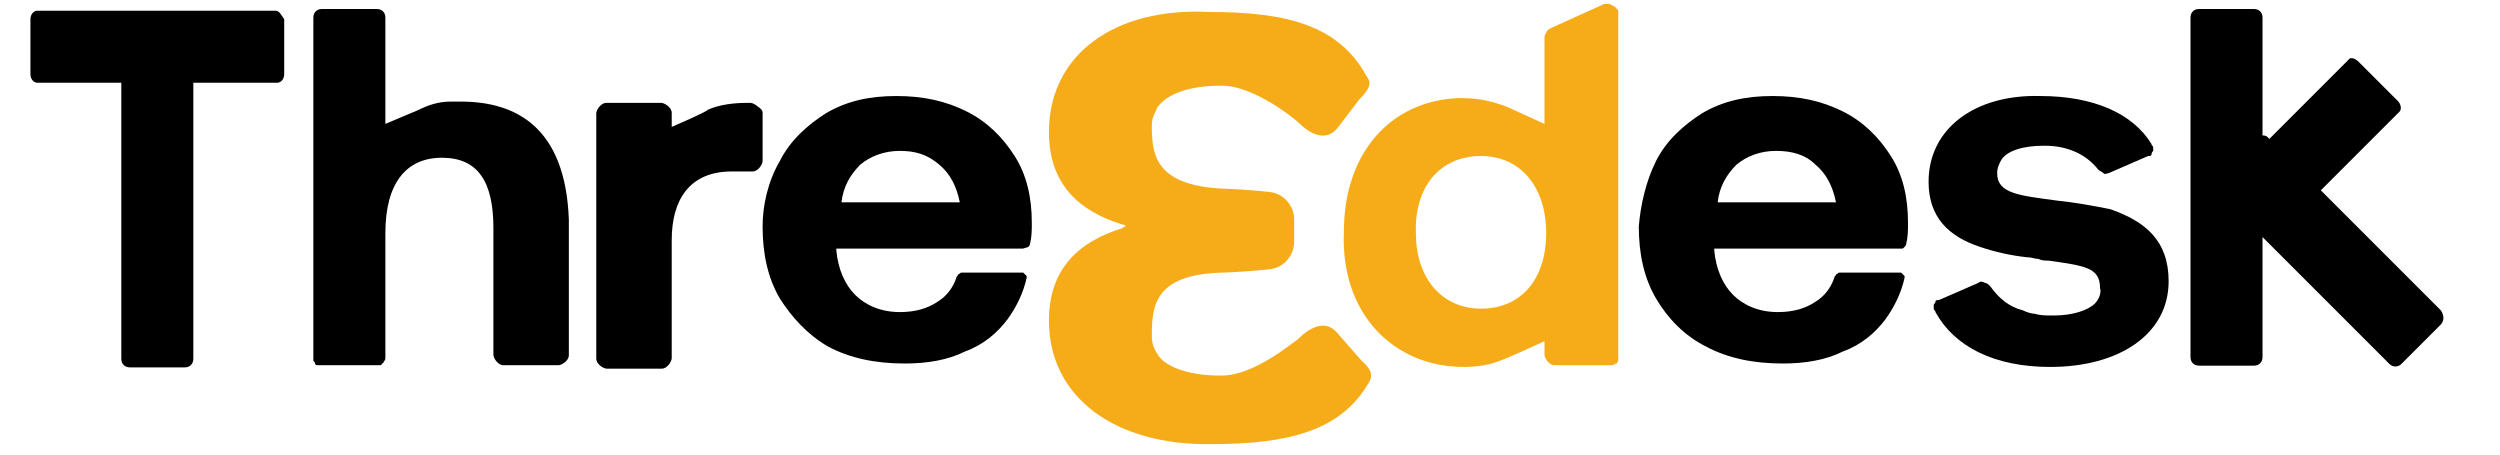
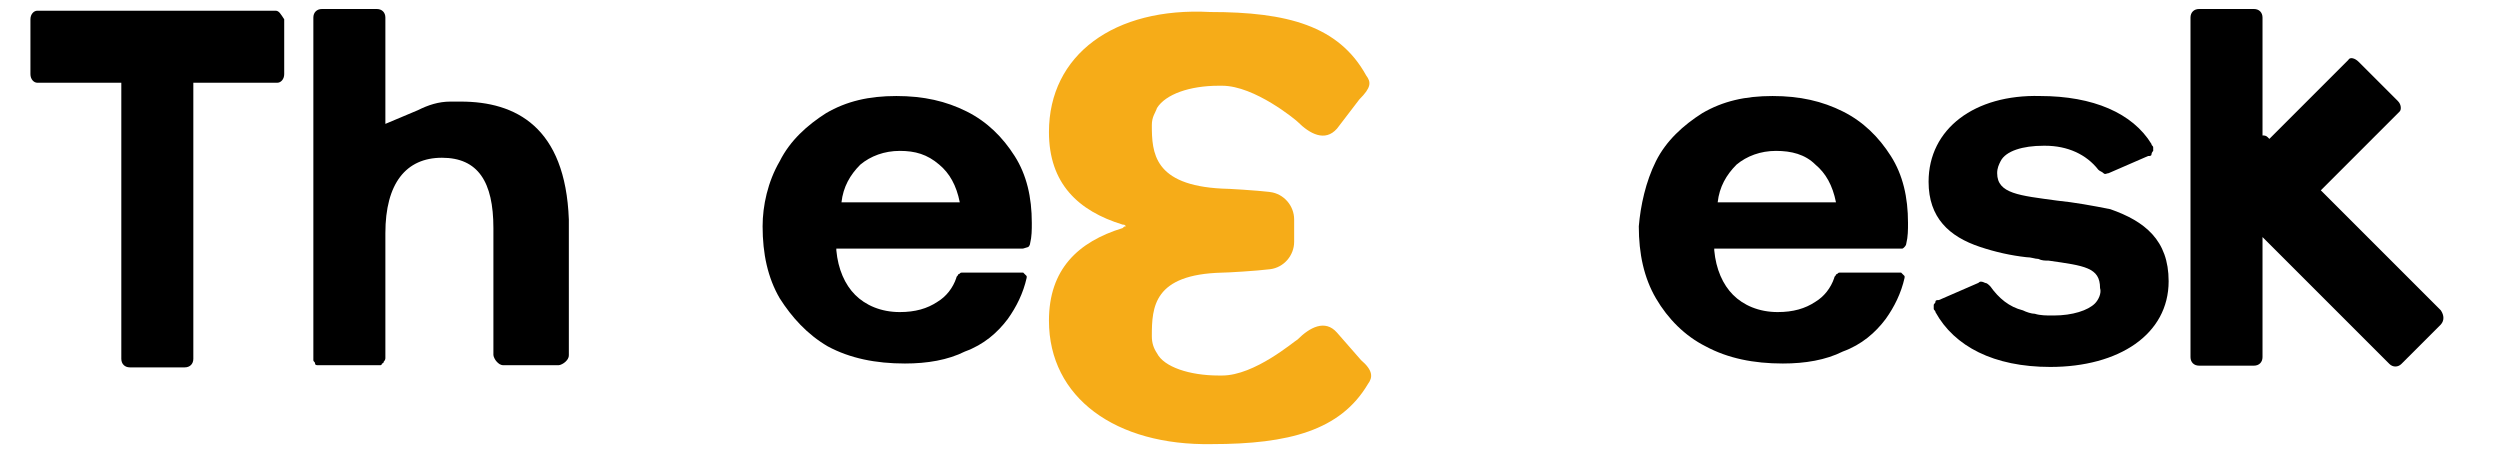
<svg xmlns="http://www.w3.org/2000/svg" version="1.1" id="Livello_1" x="0px" y="0px" viewBox="0 0 583.2 106.2" style="enable-background:new 0 0 583.2 106.2;" xml:space="preserve">
  <style type="text/css">
	.st0{fill-rule:evenodd;clip-rule:evenodd;}
	.st1{fill:#F6AC18;}
</style>
-   <path d="M177.9,26.4v11.2c0,0.4-0.4,1.2-0.8,1.6c-0.4,0.4-0.8,0.8-1.6,0.8h-4.8c-10,0-14,6.8-14,16v27.6c0,0.4-0.4,1.2-0.8,1.6  c-0.4,0.4-0.8,0.8-1.6,0.8h-12.8c-0.4,0-1.2-0.4-1.6-0.8c-0.4-0.4-0.8-0.8-0.8-1.6V26.4c0-0.4,0.4-1.2,0.8-1.6  c0.4-0.4,0.8-0.8,1.6-0.8h12.8c0.4,0,1.2,0.4,1.6,0.8c0.4,0.4,0.8,0.8,0.8,1.6v3.2c0,0,8.4-3.6,8.4-4c2.8-1.2,6-1.6,9.2-1.6h0.8  c0.4,0,1.2,0.4,1.6,0.8C177.9,25.6,177.9,26,177.9,26.4z" />
  <path class="st0" d="M181.9,37.6c2.4-4.8,6.4-8.4,10.8-11.2c4.8-2.8,10-4,16.4-4c6.4,0,11.6,1.2,16.4,3.6c4.8,2.4,8.4,6,11.2,10.4  s4,9.6,4,15.6c0,1.6,0,3.2-0.4,4.8c0,0.4-0.4,0.8-0.4,0.8c-1.2,0.4-1.2,0.4-1.6,0.4h-43.2v0.4c0.4,4.4,2,8,4.4,10.4  c2.4,2.4,6,4,10.4,4c3.6,0,6.4-0.8,8.8-2.4c2-1.2,3.6-3.2,4.4-5.6c0-0.4,0.4-0.4,0.4-0.8c0.4,0,0.4-0.4,0.8-0.4h14h0.4l0.4,0.4  l0.4,0.4v0.4c-0.8,3.6-2.4,6.8-4.4,9.6c-2.4,3.2-5.6,6-10,7.6c-4,2-8.8,2.8-14,2.8c-6.8,0-12.8-1.2-18-4c-4.8-2.8-8.4-6.8-11.2-11.2  c-2.8-4.8-4-10.4-4-16.8C177.9,48,179.1,42.4,181.9,37.6z M219.1,38.4c2.4,2,4,4.8,4.8,8.8h-27.6c0.4-3.6,2-6.4,4.4-8.8  c2.4-2,5.6-3.2,9.2-3.2C213.5,35.2,216.3,36,219.1,38.4z" />
  <path d="M107.5,23.7c-0.8,0-1.6,0-2.4,0c-2.8,0-5.2,0.8-7.6,2l-7.6,3.2v-2.4V4.1c0-1.2-0.8-2-2-2H75.1c-1.2,0-2,0.8-2,2v22v57.2V84  c0,0.4,0.4,0.4,0.4,0.8c0,0.4,0.4,0.4,0.8,0.4h0.8h12.8h0.8c0,0,0.4,0,0.4-0.4c0,0,0.4,0,0.4-0.4c0,0,0.4-0.4,0.4-0.8  c0-0.4,0-0.4,0-0.8V54.4c0-11.6,4.8-17.6,13.2-17.6s12,5.6,12,16.4v29.6c0,0.4,0.4,1.2,0.8,1.6c0.4,0.4,0.8,0.8,1.6,0.8h12.8  c0.4,0,1.2-0.4,1.6-0.8c0.4-0.4,0.8-0.8,0.8-1.6V51.2C131.9,29.6,120.3,23.7,107.5,23.7z" />
-   <path class="st1" d="M341.5,85.6c2.8,0,6-0.4,8.8-1.6c0.4,0,10-4.4,10-4.4v3.2c0,0.4,0.4,1.2,0.8,1.6c0.4,0.4,0.8,0.8,1.6,0.8h12.8  h0.8c0,0,0.4-0.4,0.8-0.4c0,0,0.4-0.4,0.4-0.8c0-0.4,0-0.4,0-0.8V2.9c0-0.4,0-0.8-0.4-0.8c0-0.4-0.4-0.4-0.8-0.8  c-0.4,0-0.8-0.4-0.8-0.4c-0.4,0-0.8,0-1.2,0l-12.4,5.6c-0.8,0.4-1.2,0.8-1.2,1.2c-0.4,0.4-0.4,0.8-0.4,1.6v19.6l-8.8-4  c-3.2-1.2-6.4-2-10-2c-0.4,0-1.2,0-1.6,0c-15.6,0.8-26.4,12.8-26.4,31.2C312.7,73.2,325.1,85.6,341.5,85.6z M345.5,36.4  c9.2,0,15.2,7.2,15.2,18c0,10.4-5.6,17.6-15.2,17.6c-9.2,0-15.2-7.2-15.2-17.6C329.9,43.6,335.9,36.4,345.5,36.4z" />
  <g>
    <path class="st0" d="M386.3,37.6c2.4-4.8,6.4-8.4,10.8-11.2c4.8-2.8,10-4,16.4-4c6.4,0,11.6,1.2,16.4,3.6c4.8,2.4,8.4,6,11.2,10.4   c2.8,4.4,4,9.6,4,15.6c0,1.6,0,3.2-0.4,4.8c0,0.4-0.4,0.8-0.4,0.8c-0.4,0.4-0.4,0.4-0.8,0.4h-43.6v0.4c0.4,4.4,2,8,4.4,10.4   c2.4,2.4,6,4,10.4,4c3.6,0,6.4-0.8,8.8-2.4c2-1.2,3.6-3.2,4.4-5.6c0-0.4,0.4-0.4,0.4-0.8c0.4,0,0.4-0.4,0.8-0.4h14h0.4l0.4,0.4   l0.4,0.4v0.4c-0.8,3.6-2.4,6.8-4.4,9.6c-2.4,3.2-5.6,6-10,7.6c-4,2-8.8,2.8-14,2.8c-6.8,0-12.8-1.2-18-4   c-4.8-2.4-8.8-6.4-11.6-11.2c-2.8-4.8-4-10.4-4-16.8C382.7,48,383.9,42.4,386.3,37.6L386.3,37.6z M423.5,38.4c2.4,2,4,4.8,4.8,8.8   h-27.6c0.4-3.6,2-6.4,4.4-8.8c2.4-2,5.6-3.2,9.2-3.2C417.9,35.2,421.1,36,423.5,38.4z" />
    <path d="M505.9,65.6c0,12.4-11.6,20-27.6,20c-13.2,0-22.4-4.8-26.8-12.8c0-0.4-0.4-0.4-0.4-0.8c0-0.4,0-0.4,0-0.8   c0-0.4,0.4-0.4,0.4-0.8c0-0.4,0.4-0.4,0.8-0.4l9.2-4c0.4-0.4,0.8-0.4,1.6,0c0.4,0,0.8,0.4,1.2,0.8c2,2.8,4.4,4.8,7.6,5.6   c0.8,0.4,2,0.8,2.8,0.8c1.2,0.4,2.8,0.4,4,0.4h0.4c4.4,0,8-1.2,9.6-2.8c0.8-0.8,1.6-2.4,1.2-3.6c0-4.8-3.6-5.2-12-6.4   c-0.8,0-1.6,0-2.4-0.4c-0.8,0-1.6-0.4-2.8-0.4c-3.6-0.4-7.2-1.2-10.8-2.4c-7.2-2.4-12-6.8-12-15.2c0-12.4,10.8-20.4,26-20   c12.4,0,21.6,4,26,11.2c0,0.4,0.4,0.4,0.4,0.8v0.8c0,0-0.4,0.4-0.4,0.8c0,0.4-0.4,0.4-0.8,0.4l-9.2,4c-0.4,0-0.8,0.4-1.2,0   s-0.8-0.4-1.2-0.8c-2.8-3.6-7.2-5.6-12.4-5.6h-0.4c-4.8,0-8.8,1.2-10,3.6c-0.4,0.8-0.8,1.6-0.8,2.8c0,4.8,5.2,5.2,14,6.4   c4,0.4,8.4,1.2,12.4,2C500.3,51.6,505.9,56,505.9,65.6z" />
    <path d="M569.4,72.4l-28-28L559.8,26c0.4-0.4,0.4-1.6-0.4-2.4l-9.2-9.2c-0.8-0.8-2-1.2-2.4-0.4l-18.4,18.4L529,32   c-0.4-0.4-0.8-0.4-1.2-0.4V4.1c0-1.2-0.8-2-2-2h-12.8c-1.2,0-2,0.8-2,2v79.2c0,1.2,0.8,2,2,2h12.8c1.2,0,2-0.8,2-2v-28l29.6,29.6   c0.8,0.8,2,0.8,2.8,0l9.2-9.2C570.2,74.8,570.2,73.6,569.4,72.4L569.4,72.4z" />
    <path d="M64.3,2.5H42.7H29.9H8.7c-0.8,0-1.6,0.8-1.6,2v12.8c0,1.2,0.8,2,1.6,2h19.6v64.4c0,1.2,0.8,2,2,2h12.8c1.2,0,2-0.8,2-2   V19.3h19.6c0.8,0,1.6-0.8,1.6-2V4.5C65.5,3.3,65.1,2.5,64.3,2.5z" />
  </g>
  <path class="st1" d="M311.9,77.6c-2.8-3.2-6.4-1.2-9.2,1.6c-0.8,0.4-10,8.4-17.6,8.4h-0.8c-6.8,0-12.8-2-14.4-5.2  c-0.8-1.2-1.2-2.4-1.2-4c0-6.8,0.4-14.4,16.4-14.8c1.2,0,8-0.4,11.2-0.8c3.2-0.4,5.6-3.2,5.6-6.4V54v-2.8c0-3.2-2.4-6-5.6-6.4  c-3.2-0.4-10-0.8-11.2-0.8c-16-0.8-16.4-8.4-16.4-14.8c0-2,0.8-2.8,1.2-4c2-3.2,7.6-5.2,14.4-5.2h0.8c7.6,0,17.2,8,17.6,8.4  c2.8,2.8,6.4,4.8,9.2,1.6l5.2-6.8c2.8-2.8,2.8-4,1.6-5.6c-6.4-11.6-18.4-14.8-36.4-14.8c-22.4-1.2-37.6,10-37.6,28  c0,12,6.8,18.4,17.2,21.6c0.4,0,0.4,0,0.8,0.4c-0.4,0-0.4,0-0.8,0.4c-10.4,3.2-17.2,9.6-17.2,21.6c0,18,15.6,29.2,38,28.8  c18,0,30-3.2,36.4-14c1.2-1.6,1.2-3.2-1.6-5.6L311.9,77.6z" />
</svg>